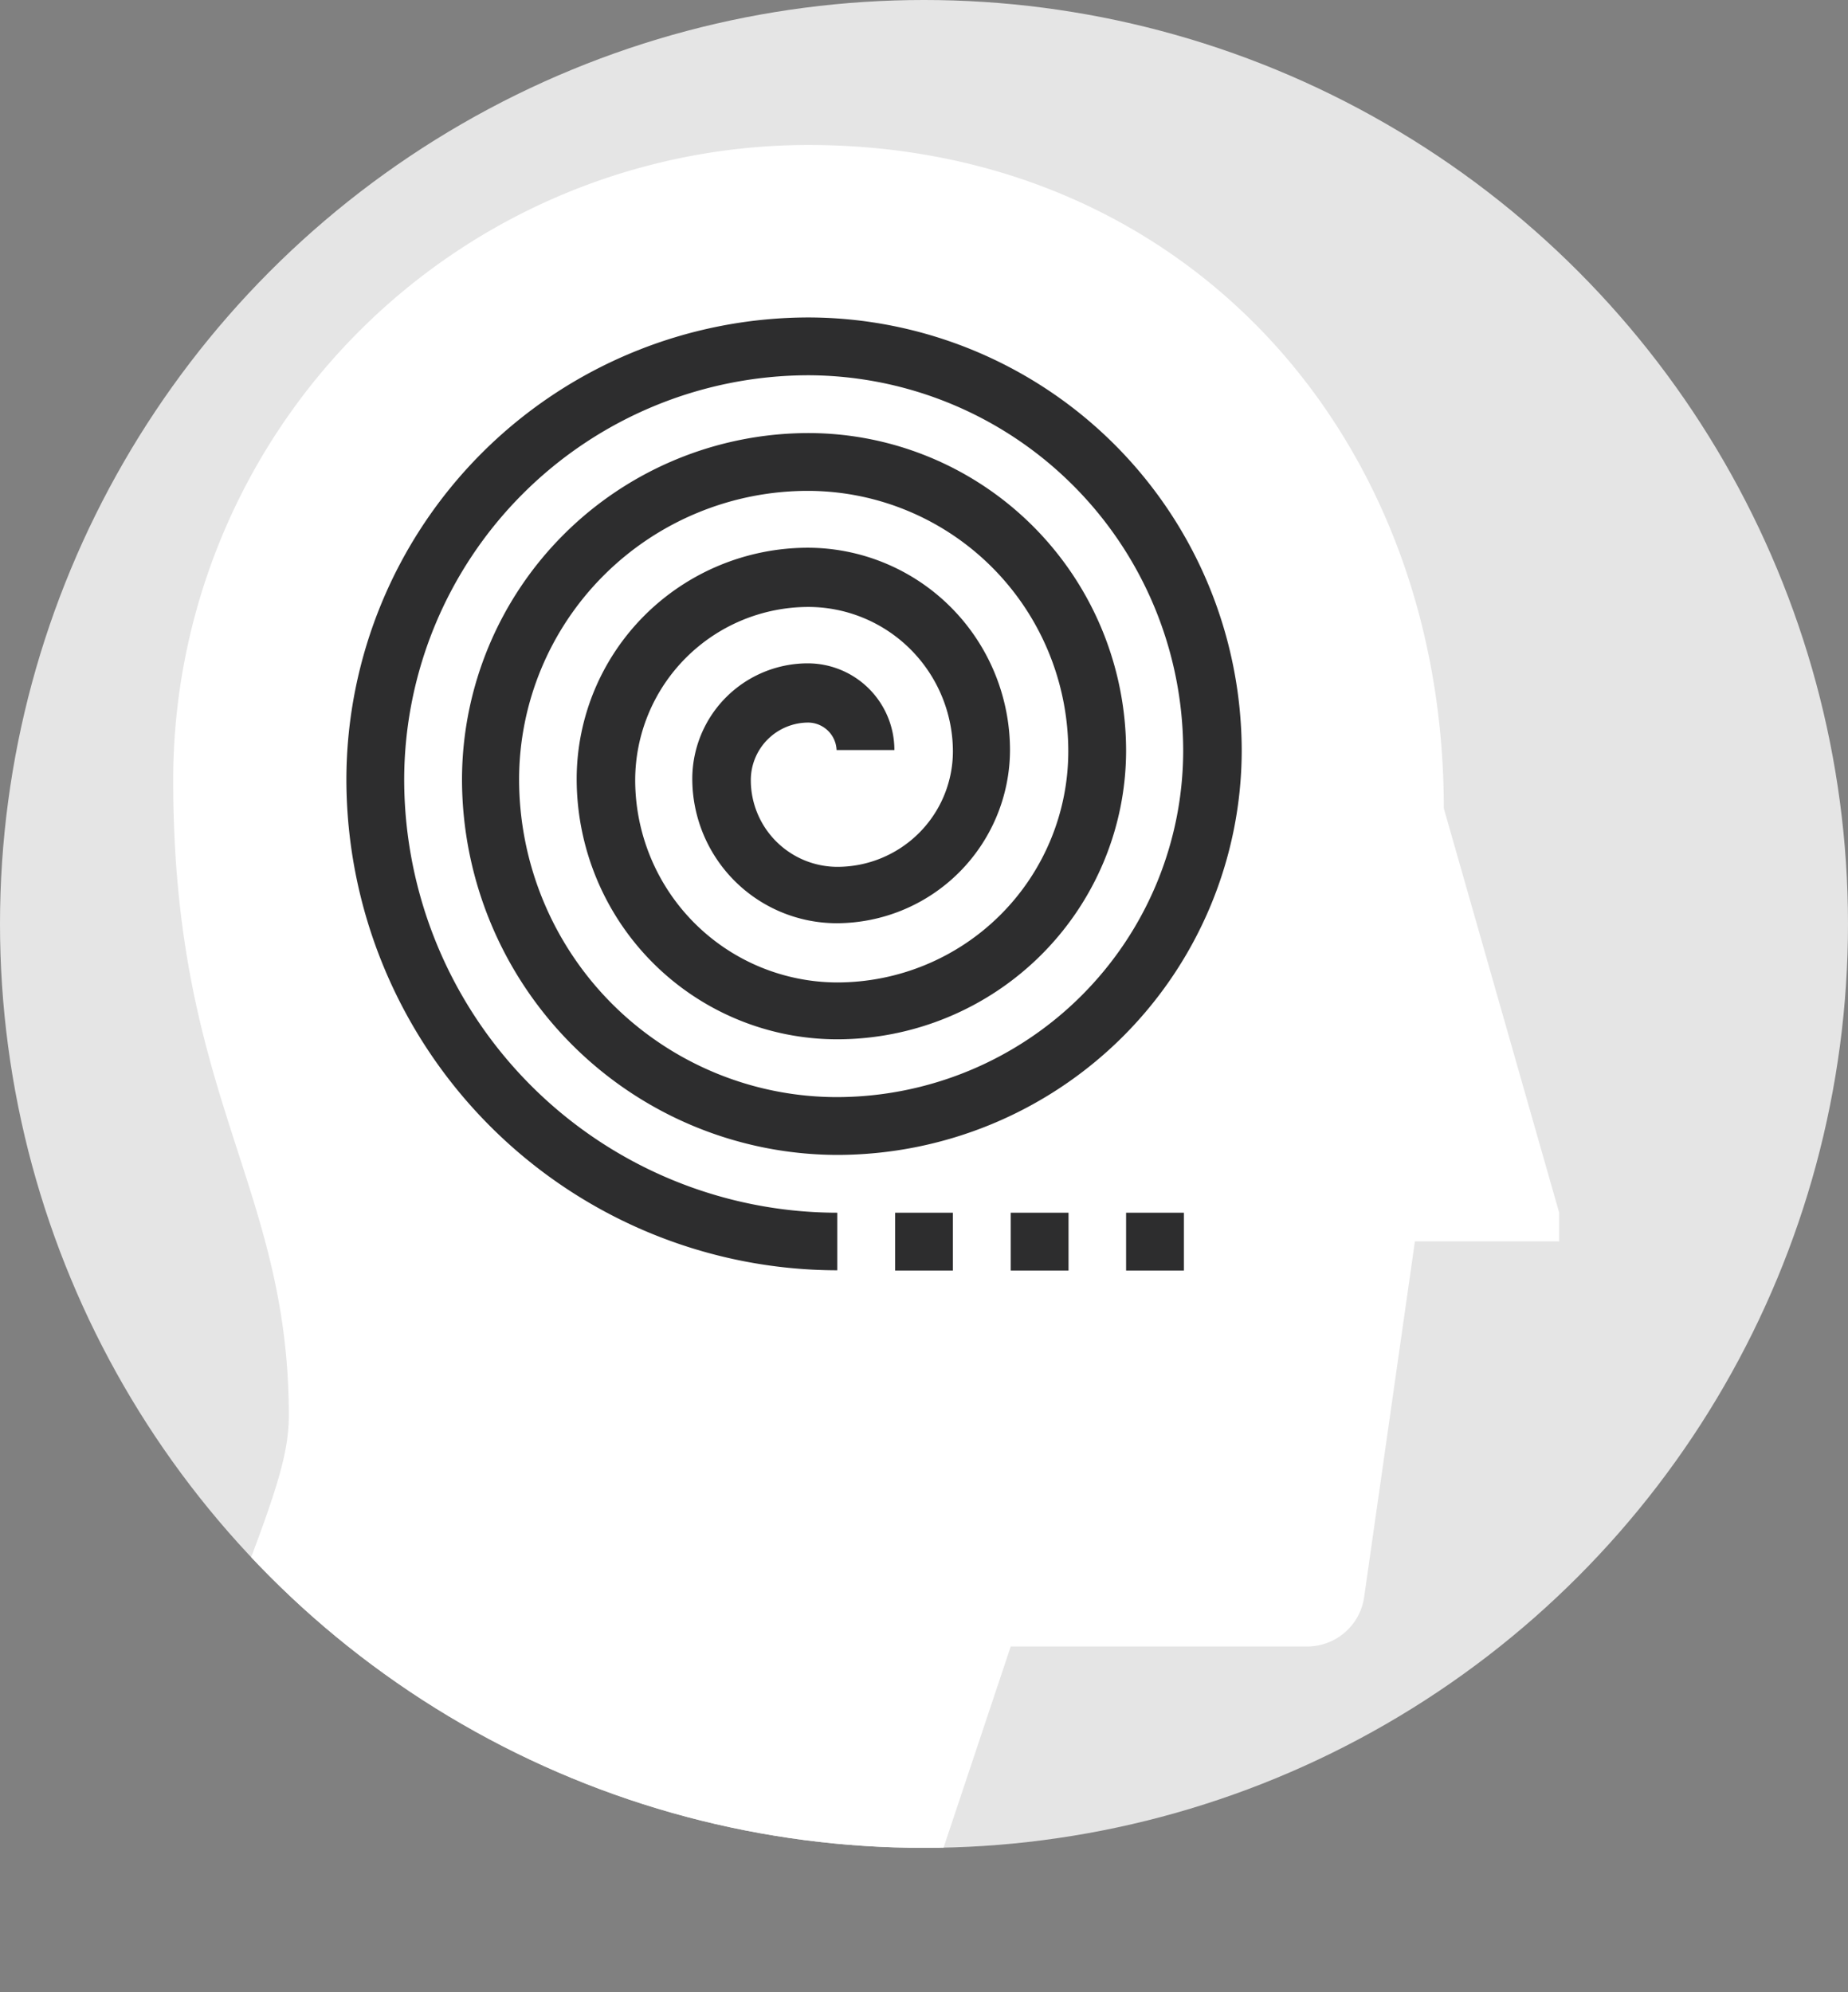
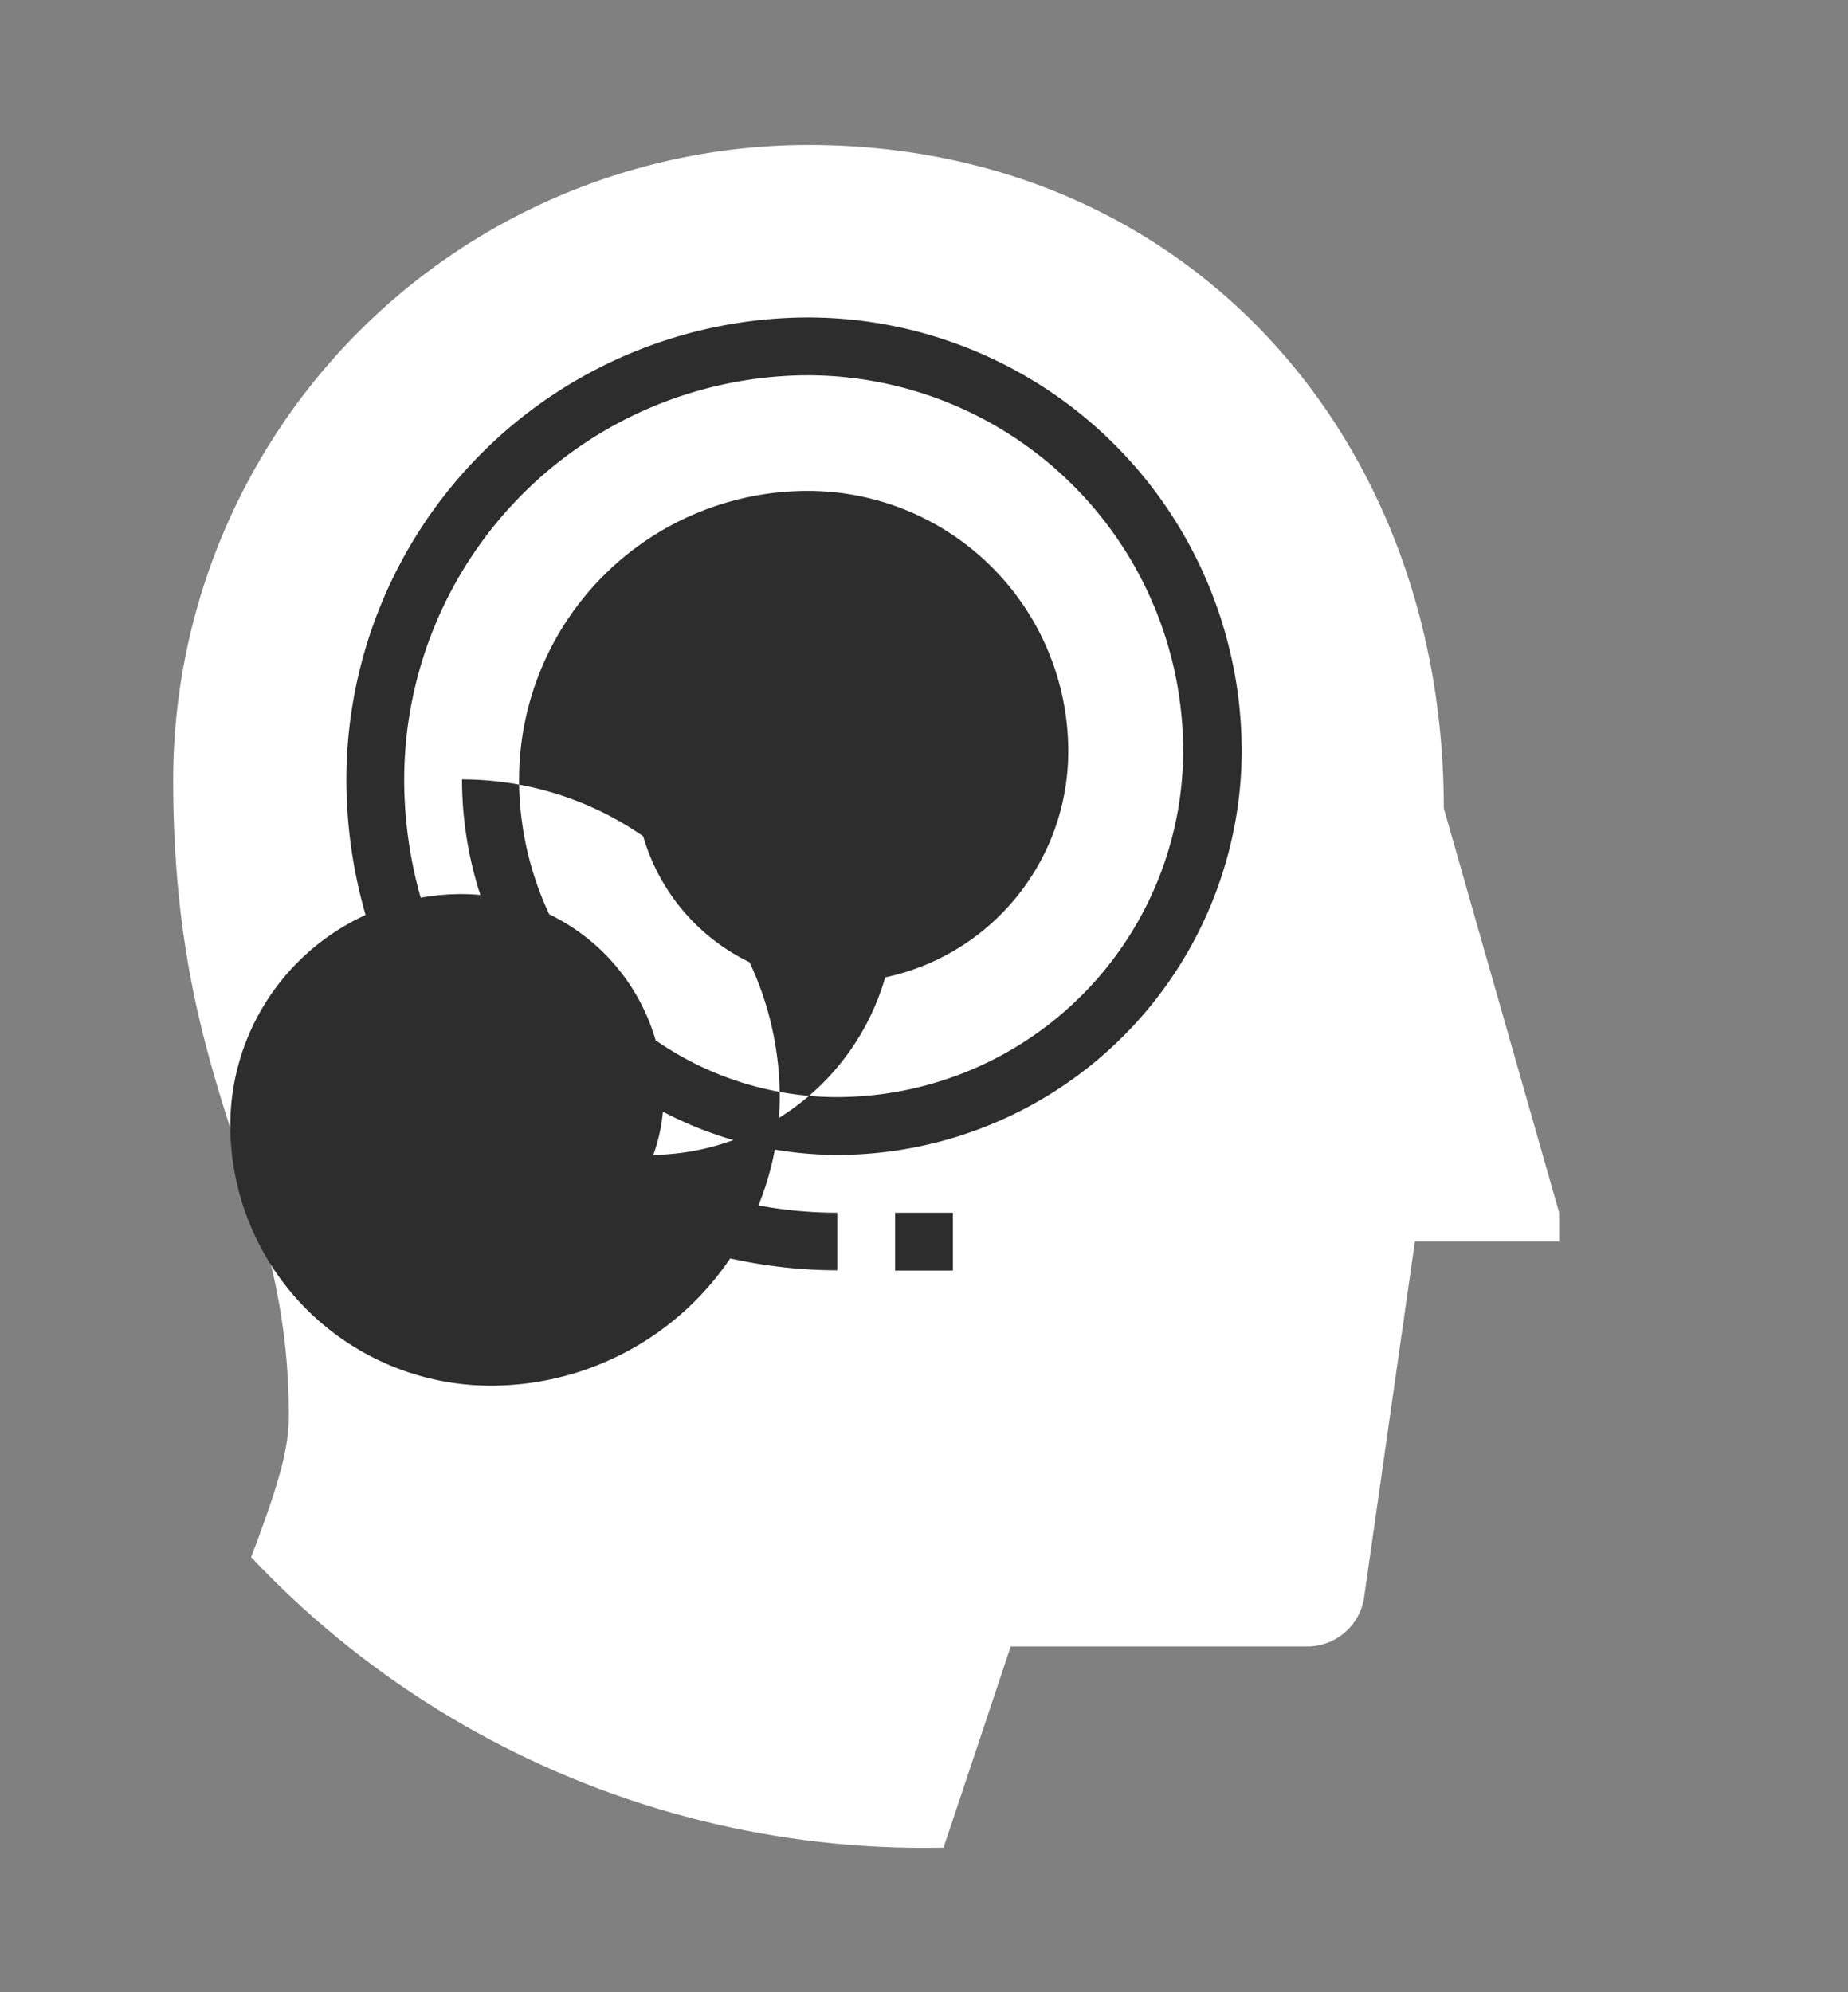
<svg xmlns="http://www.w3.org/2000/svg" id="Layer_1" data-name="Layer 1" viewBox="0 0 78 84.09">
  <rect x="0" y="0" width="78" height="84.09" fill="#808080" stroke="none" />
  <defs>
    <style>.cls-1{fill:#e5e5e5;}.cls-2{clip-path:url(#clip-path);}.cls-3{fill:#fff;}.cls-4{fill:#2d2d2e;}</style>
    <clipPath id="clip-path" transform="translate(-920.88 -457.5)">
      <circle class="cls-1" cx="959.88" cy="496.5" r="39" />
    </clipPath>
  </defs>
  <title>stress_icon</title>
-   <circle class="cls-1" cx="39" cy="39" r="39" />
  <g class="cls-2">
    <path class="cls-3" d="M981.82,491.62c0-15.84-11-28-26.82-28a26.82,26.82,0,0,0-26.81,26.81c0,13.41,4.88,17.07,4.88,26.82,0,2.43-1.22,4.87-4.88,14.62l30.47,9.75L963.54,527h12.51a2.43,2.43,0,0,0,2.41-2.1l2.14-15h6.09v-1.21Z" transform="translate(-920.88 -457.5)" />
  </g>
-   <path class="cls-4" d="M956.22,511.12A20.74,20.74,0,0,1,935.5,490.4,19.53,19.53,0,0,1,955,470.9a18.32,18.32,0,0,1,18.29,18.29,17.09,17.09,0,0,1-17.07,17.06,15.87,15.87,0,0,1-15.84-15.85A14.64,14.64,0,0,1,955,475.78a13.42,13.42,0,0,1,13.41,13.41,12.2,12.2,0,0,1-12.19,12.18,11,11,0,0,1-11-11,9.77,9.77,0,0,1,9.75-9.75,8.55,8.55,0,0,1,8.54,8.54,7.33,7.33,0,0,1-7.32,7.31,6.1,6.1,0,0,1-6.09-6.1,4.88,4.88,0,0,1,4.87-4.87,3.66,3.66,0,0,1,3.66,3.66h-2.44A1.21,1.21,0,0,0,955,488a2.43,2.43,0,0,0-2.43,2.43,3.66,3.66,0,0,0,3.65,3.66,4.88,4.88,0,0,0,4.88-4.87,6.11,6.11,0,0,0-6.1-6.1,7.32,7.32,0,0,0-7.31,7.31,8.55,8.55,0,0,0,8.53,8.54,9.76,9.76,0,0,0,9.75-9.75,11,11,0,0,0-11-11,12.19,12.19,0,0,0-12.18,12.18,13.42,13.42,0,0,0,13.4,13.41,14.64,14.64,0,0,0,14.63-14.62A15.87,15.87,0,0,0,955,473.34a17.09,17.09,0,0,0-17.06,17.06,18.3,18.3,0,0,0,18.28,18.29Z" transform="translate(-920.88 -457.5)" />
+   <path class="cls-4" d="M956.22,511.12A20.74,20.74,0,0,1,935.5,490.4,19.53,19.53,0,0,1,955,470.9a18.32,18.32,0,0,1,18.29,18.29,17.09,17.09,0,0,1-17.07,17.06,15.87,15.87,0,0,1-15.84-15.85a13.42,13.42,0,0,1,13.41,13.41,12.2,12.2,0,0,1-12.19,12.18,11,11,0,0,1-11-11,9.77,9.77,0,0,1,9.75-9.75,8.55,8.55,0,0,1,8.54,8.54,7.33,7.33,0,0,1-7.32,7.31,6.1,6.1,0,0,1-6.09-6.1,4.88,4.88,0,0,1,4.87-4.87,3.66,3.66,0,0,1,3.66,3.66h-2.44A1.21,1.21,0,0,0,955,488a2.43,2.43,0,0,0-2.43,2.43,3.66,3.66,0,0,0,3.65,3.66,4.88,4.88,0,0,0,4.88-4.87,6.11,6.11,0,0,0-6.1-6.1,7.32,7.32,0,0,0-7.31,7.31,8.55,8.55,0,0,0,8.53,8.54,9.76,9.76,0,0,0,9.75-9.75,11,11,0,0,0-11-11,12.19,12.19,0,0,0-12.18,12.18,13.42,13.42,0,0,0,13.4,13.41,14.64,14.64,0,0,0,14.63-14.62A15.87,15.87,0,0,0,955,473.34a17.09,17.09,0,0,0-17.06,17.06,18.3,18.3,0,0,0,18.28,18.29Z" transform="translate(-920.88 -457.5)" />
  <rect class="cls-4" x="37.78" y="51.19" width="2.44" height="2.44" />
-   <rect class="cls-4" x="42.66" y="51.19" width="2.44" height="2.44" />
-   <rect class="cls-4" x="47.53" y="51.19" width="2.44" height="2.44" />
</svg>